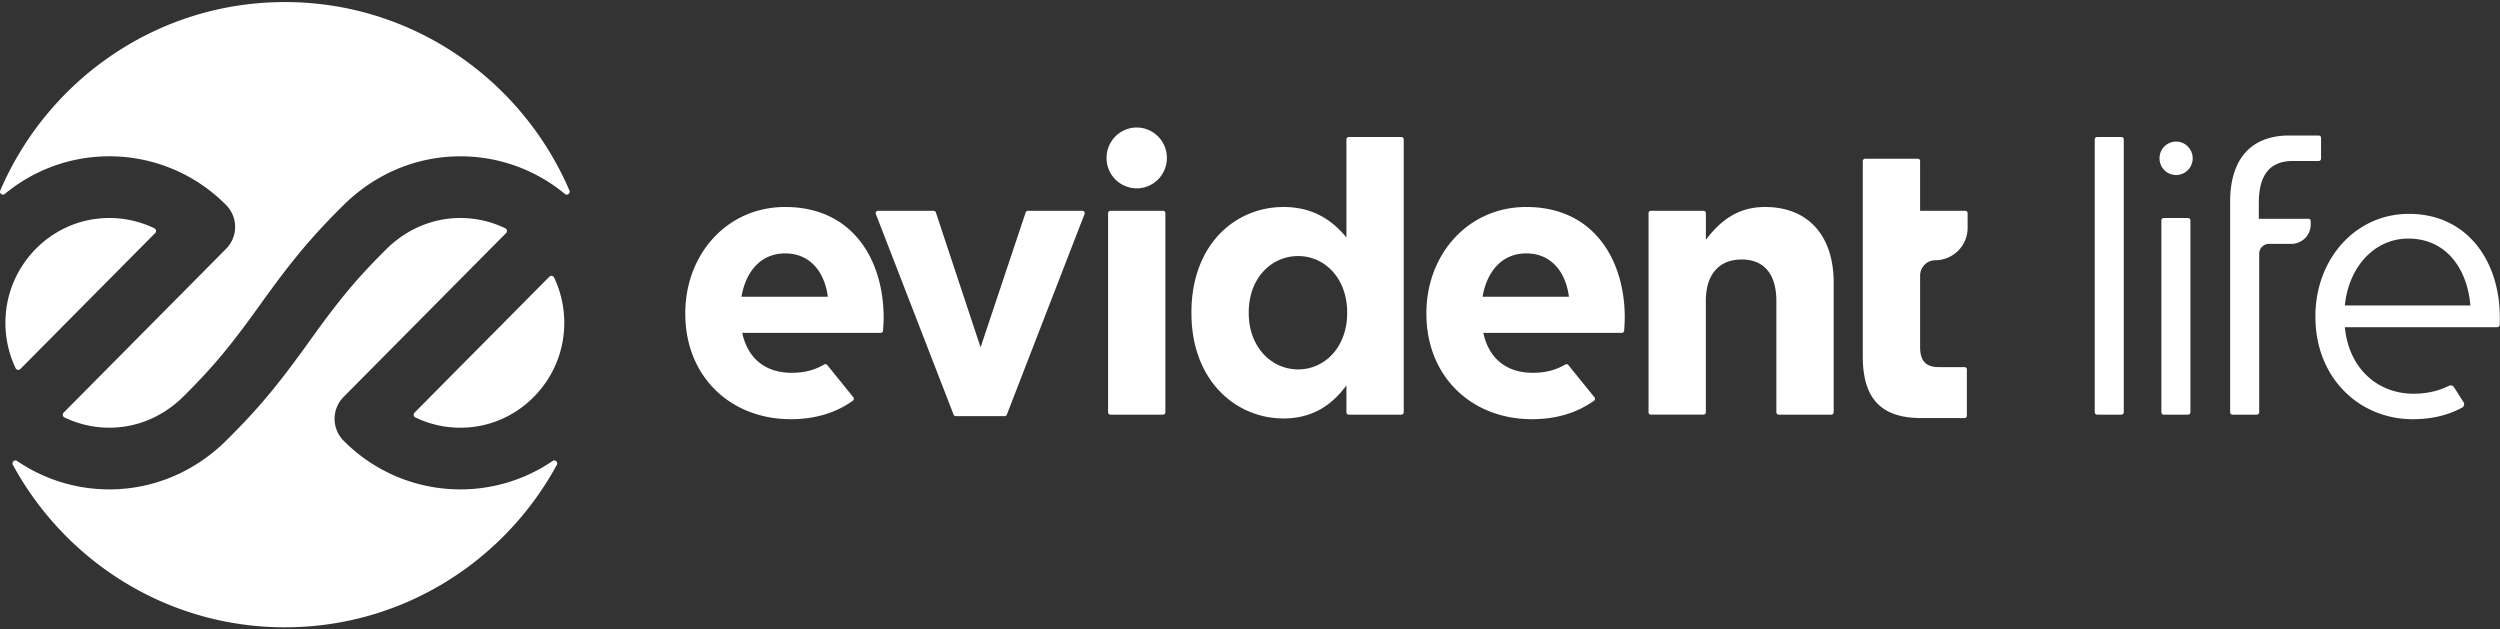
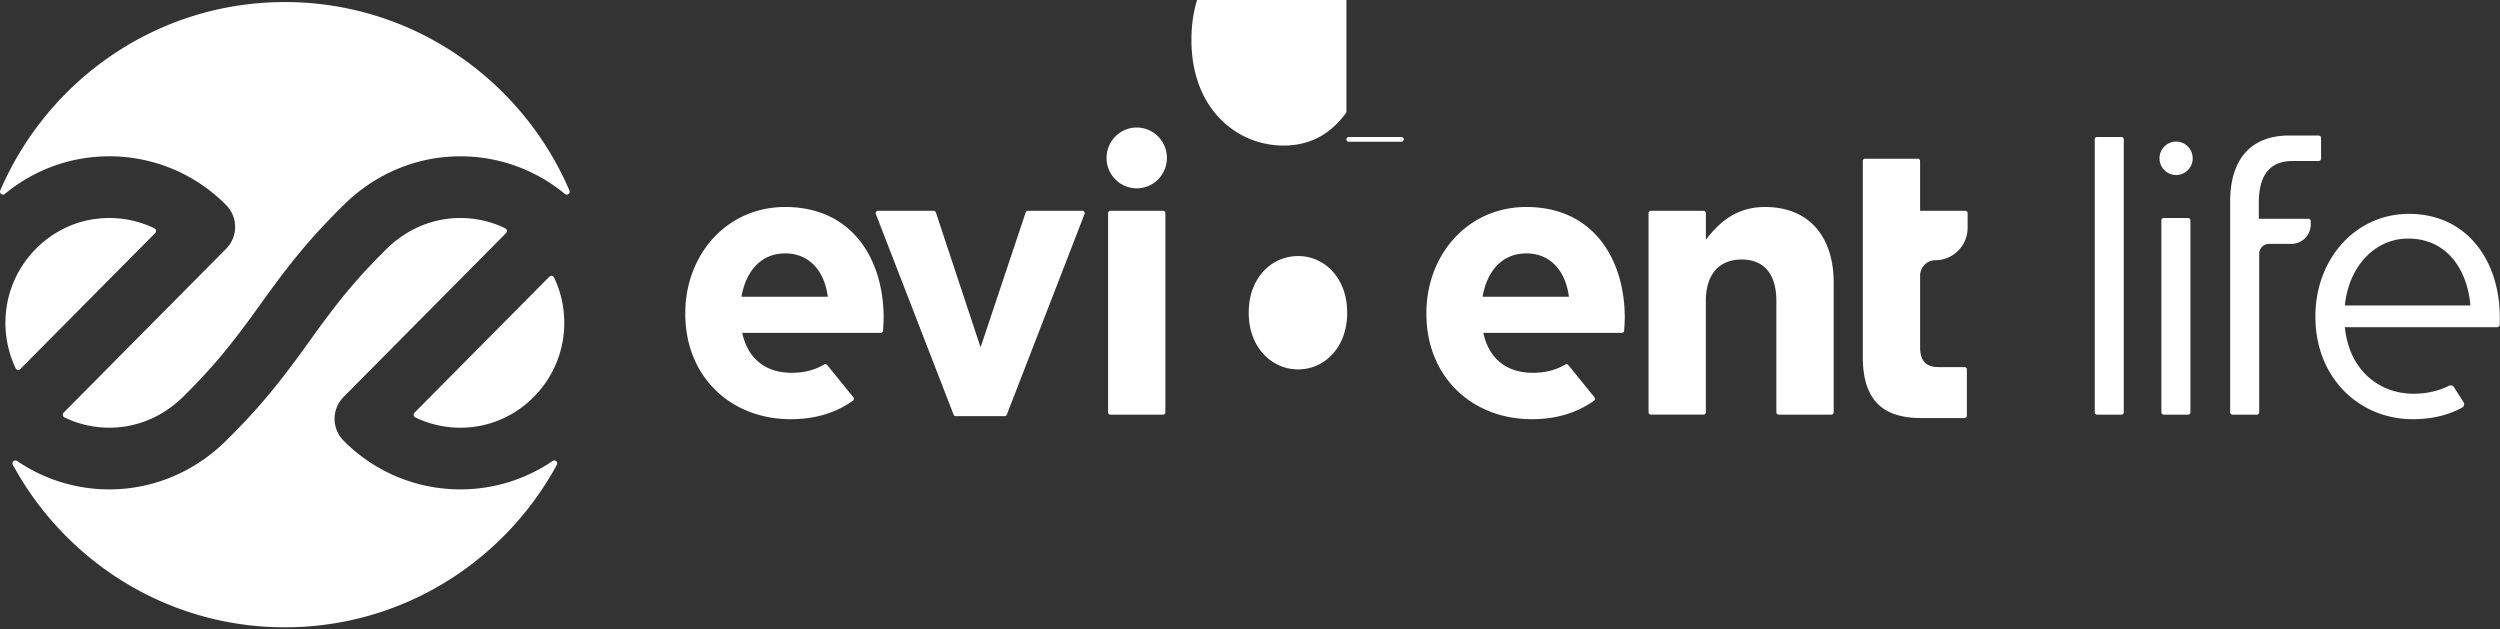
<svg xmlns="http://www.w3.org/2000/svg" width="143" height="36">
  <rect width="100%" height="100%" fill="#333333" stroke="none" />
-   <path fill="#FFF" fill-rule="evenodd" d="M110.701 14.886c-.48 0-.87.393-.87.878v4.103c0 .762.323 1.131 1.056 1.131h1.485c.073 0 .133.06.133.134v2.647c0 .074-.06.134-.133.134h-2.455c-2.006 0-3.365-.805-3.365-3.502V9.212c0-.074.06-.134.133-.134h3.012c.074 0 .133.06.133.134v2.846h2.585c.073 0 .133.06.133.134v.831a1.855 1.855 0 01-1.847 1.863zm-9.74-3.046c2.48 0 3.926 1.654 3.926 4.33v7.413c0 .074-.06.134-.133.134h-3.013a.134.134 0 01-.133-.134v-6.37c0-1.566-.733-2.37-1.984-2.37s-2.05.804-2.05 2.37v6.37c0 .074-.06.134-.133.134H94.43a.133.133 0 01-.133-.134v-11.39c0-.075.06-.135.133-.135h3.012c.074 0 .134.06.134.134v1.52c.755-.98 1.725-1.872 3.386-1.872zm-23.903 6.027c0-1.938-1.272-3.221-2.805-3.221-1.53 0-2.825 1.261-2.825 3.22v.044c0 1.936 1.294 3.22 2.825 3.22 1.533 0 2.805-1.284 2.805-3.22v-.043zm3.235-9.894v15.61c0 .074-.06.135-.133.135h-3.012a.133.133 0 01-.133-.135v-1.54c-.8 1.087-1.898 1.892-3.603 1.892-2.695 0-5.262-2.131-5.262-6.025v-.043c0-3.896 2.524-6.027 5.262-6.027 1.748 0 2.827.805 3.603 1.741V7.973c0-.076.058-.135.133-.135h3.012c.073 0 .133.06.133.135zm-13.766 4.085c.074 0 .133.06.133.134v11.391c0 .074-.06.134-.133.134h-3.012a.134.134 0 01-.133-.134v-11.39c0-.075.06-.135.133-.135h3.012zm-1.506-4.764c.953 0 1.725.78 1.725 1.74 0 .961-.772 1.74-1.725 1.74a1.733 1.733 0 01-1.726-1.74c0-.96.773-1.74 1.726-1.74zm-3.109 4.764c.094 0 .158.095.124.183L57.59 23.719a.133.133 0 01-.124.085H54.67a.134.134 0 01-.124-.085l-4.448-11.478a.134.134 0 01.124-.183h3.183c.057 0 .108.037.126.092l2.558 7.717 2.58-7.718a.133.133 0 01.125-.091h3.118zm27.831 4.916c-.193-1.479-1.057-2.48-2.437-2.48-1.359 0-2.243.98-2.503 2.48h4.94zm3.192 1.196c0 .226-.014.484-.034.744a.133.133 0 01-.133.126h-7.922c.325 1.502 1.359 2.284 2.827 2.284.71 0 1.294-.145 1.862-.474a.134.134 0 01.174.03l1.494 1.845c.05.059.039.15-.024.195-.946.674-2.122 1.058-3.549 1.058-3.474 0-6.04-2.458-6.04-6.024v-.044c0-3.327 2.351-6.07 5.716-6.07 3.86 0 5.63 3.024 5.63 6.33zm-45.583-1.196c-.194-1.479-1.058-2.48-2.438-2.48-1.358 0-2.242.98-2.502 2.48h4.94zm3.192 1.196c0 .226-.017.484-.034.744a.136.136 0 01-.133.126h-7.922c.325 1.502 1.359 2.284 2.827 2.284.71 0 1.294-.145 1.861-.474a.135.135 0 01.175.03l1.494 1.845a.138.138 0 01-.026.195c-.944.674-2.122 1.058-3.547 1.058-3.474 0-6.04-2.458-6.04-6.024v-.044c0-3.327 2.351-6.07 5.715-6.07 3.861 0 5.63 3.024 5.63 6.33zm90.763-.696c-.172-2.044-1.337-3.828-3.557-3.828-1.942 0-3.408 1.633-3.625 3.828h7.182zm1.683.696c0 .17 0 .284-.008.419a.136.136 0 01-.133.125h-8.724c.239 2.437 1.941 3.807 3.928 3.807.78 0 1.446-.165 2.027-.453a.222.222 0 01.286.076l.546.858a.22.22 0 01-.078.313c-.778.42-1.696.663-2.826.663-3.064 0-5.566-2.37-5.566-5.851v-.043c0-3.241 2.266-5.851 5.35-5.851 3.3 0 5.198 2.653 5.198 5.937zm-10.949-5.655c.074 0 .133.06.133.134v.185a1.11 1.11 0 01-1.106 1.116h-1.282c-.31 0-.56.253-.56.565v9.068c0 .074-.06.134-.133.134h-1.395a.134.134 0 01-.133-.134V11.514c0-1.283.345-2.262.97-2.893.562-.566 1.381-.87 2.395-.87h1.7c.074 0 .134.06.134.134v1.19c0 .073-.06.134-.133.134h-1.485c-1.295 0-1.942.782-1.942 2.392v.914h2.837zm-6.882-.044c.074 0 .133.06.133.135v10.977c0 .074-.06.134-.133.134h-1.395a.134.134 0 01-.133-.134V12.606c0-.075.06-.135.133-.135h1.395zm-.686-4.372c.524 0 .949.428.949.957a.953.953 0 01-.95.957.953.953 0 01-.948-.957c0-.529.425-.957.949-.957zm-2.993-.127v15.611c0 .074-.06.134-.133.134h-1.395a.134.134 0 01-.133-.134V7.973c0-.075.06-.135.133-.135h1.395c.073 0 .133.06.133.134zM19.65 22.708a1.774 1.774 0 00-.003 2.492 9.38 9.38 0 006.683 2.793 9.348 9.348 0 005.279-1.625c.146-.1.327.064.242.22-3.013 5.54-8.85 9.294-15.557 9.294-6.707 0-12.544-3.755-15.558-9.294-.085-.156.096-.32.243-.22a9.346 9.346 0 005.278 1.625c2.52 0 4.883-1.014 6.667-2.777 1.91-1.886 3.051-3.292 4.788-5.715 1.63-2.274 2.658-3.54 4.4-5.261 1.143-1.13 2.634-1.77 4.218-1.77.922 0 1.796.213 2.575.59a.17.17 0 01.043.271l-9.298 9.377zm-6.713-8.481a1.774 1.774 0 00.003-2.492A9.381 9.381 0 006.257 8.94c-2.27 0-4.352.807-5.981 2.153-.137.113-.331-.033-.261-.196C2.74 4.555 9.003.118 16.294.118c7.29 0 13.554 4.437 16.278 10.78.07.163-.124.309-.26.196a9.358 9.358 0 00-5.982-2.153c-2.52 0-4.883 1.015-6.667 2.778-1.909 1.886-3.051 3.292-4.787 5.714-1.631 2.275-2.659 3.54-4.401 5.262-1.143 1.129-2.633 1.769-4.218 1.769a5.88 5.88 0 01-2.575-.59.17.17 0 01-.043-.27l9.298-9.377zm-7.404-1.713a5.92 5.92 0 013.3.546.17.17 0 01.043.271l-7.712 7.777a.166.166 0 01-.268-.043 6.042 6.042 0 01-.562-3.128c.238-2.798 2.434-5.092 5.2-5.423zm26.72 6.484c-.238 2.798-2.434 5.092-5.2 5.423a5.92 5.92 0 01-3.299-.546.17.17 0 01-.043-.271l7.712-7.777a.166.166 0 01.268.043c.446.934.659 2.002.563 3.128z" />
+   <path fill="#FFF" fill-rule="evenodd" d="M110.701 14.886c-.48 0-.87.393-.87.878v4.103c0 .762.323 1.131 1.056 1.131h1.485c.073 0 .133.06.133.134v2.647c0 .074-.06.134-.133.134h-2.455c-2.006 0-3.365-.805-3.365-3.502V9.212c0-.074.06-.134.133-.134h3.012c.074 0 .133.06.133.134v2.846h2.585c.073 0 .133.06.133.134v.831a1.855 1.855 0 01-1.847 1.863zm-9.74-3.046c2.48 0 3.926 1.654 3.926 4.33v7.413c0 .074-.06.134-.133.134h-3.013a.134.134 0 01-.133-.134v-6.37c0-1.566-.733-2.37-1.984-2.37s-2.05.804-2.05 2.37v6.37c0 .074-.06.134-.133.134H94.43a.133.133 0 01-.133-.134v-11.39c0-.075.06-.135.133-.135h3.012c.074 0 .134.06.134.134v1.52c.755-.98 1.725-1.872 3.386-1.872zm-23.903 6.027c0-1.938-1.272-3.221-2.805-3.221-1.53 0-2.825 1.261-2.825 3.22v.044c0 1.936 1.294 3.22 2.825 3.22 1.533 0 2.805-1.284 2.805-3.22v-.043zm3.235-9.894c0 .074-.06.135-.133.135h-3.012a.133.133 0 01-.133-.135v-1.54c-.8 1.087-1.898 1.892-3.603 1.892-2.695 0-5.262-2.131-5.262-6.025v-.043c0-3.896 2.524-6.027 5.262-6.027 1.748 0 2.827.805 3.603 1.741V7.973c0-.076.058-.135.133-.135h3.012c.073 0 .133.06.133.135zm-13.766 4.085c.074 0 .133.06.133.134v11.391c0 .074-.06.134-.133.134h-3.012a.134.134 0 01-.133-.134v-11.39c0-.075.06-.135.133-.135h3.012zm-1.506-4.764c.953 0 1.725.78 1.725 1.74 0 .961-.772 1.74-1.725 1.74a1.733 1.733 0 01-1.726-1.74c0-.96.773-1.74 1.726-1.74zm-3.109 4.764c.094 0 .158.095.124.183L57.59 23.719a.133.133 0 01-.124.085H54.67a.134.134 0 01-.124-.085l-4.448-11.478a.134.134 0 01.124-.183h3.183c.057 0 .108.037.126.092l2.558 7.717 2.58-7.718a.133.133 0 01.125-.091h3.118zm27.831 4.916c-.193-1.479-1.057-2.48-2.437-2.48-1.359 0-2.243.98-2.503 2.48h4.94zm3.192 1.196c0 .226-.014.484-.034.744a.133.133 0 01-.133.126h-7.922c.325 1.502 1.359 2.284 2.827 2.284.71 0 1.294-.145 1.862-.474a.134.134 0 01.174.03l1.494 1.845c.05.059.039.15-.024.195-.946.674-2.122 1.058-3.549 1.058-3.474 0-6.04-2.458-6.04-6.024v-.044c0-3.327 2.351-6.07 5.716-6.07 3.86 0 5.63 3.024 5.63 6.33zm-45.583-1.196c-.194-1.479-1.058-2.48-2.438-2.48-1.358 0-2.242.98-2.502 2.48h4.94zm3.192 1.196c0 .226-.017.484-.034.744a.136.136 0 01-.133.126h-7.922c.325 1.502 1.359 2.284 2.827 2.284.71 0 1.294-.145 1.861-.474a.135.135 0 01.175.03l1.494 1.845a.138.138 0 01-.026.195c-.944.674-2.122 1.058-3.547 1.058-3.474 0-6.04-2.458-6.04-6.024v-.044c0-3.327 2.351-6.07 5.715-6.07 3.861 0 5.63 3.024 5.63 6.33zm90.763-.696c-.172-2.044-1.337-3.828-3.557-3.828-1.942 0-3.408 1.633-3.625 3.828h7.182zm1.683.696c0 .17 0 .284-.008.419a.136.136 0 01-.133.125h-8.724c.239 2.437 1.941 3.807 3.928 3.807.78 0 1.446-.165 2.027-.453a.222.222 0 01.286.076l.546.858a.22.22 0 01-.078.313c-.778.42-1.696.663-2.826.663-3.064 0-5.566-2.37-5.566-5.851v-.043c0-3.241 2.266-5.851 5.35-5.851 3.3 0 5.198 2.653 5.198 5.937zm-10.949-5.655c.074 0 .133.06.133.134v.185a1.11 1.11 0 01-1.106 1.116h-1.282c-.31 0-.56.253-.56.565v9.068c0 .074-.06.134-.133.134h-1.395a.134.134 0 01-.133-.134V11.514c0-1.283.345-2.262.97-2.893.562-.566 1.381-.87 2.395-.87h1.7c.074 0 .134.06.134.134v1.19c0 .073-.06.134-.133.134h-1.485c-1.295 0-1.942.782-1.942 2.392v.914h2.837zm-6.882-.044c.074 0 .133.06.133.135v10.977c0 .074-.06.134-.133.134h-1.395a.134.134 0 01-.133-.134V12.606c0-.075.06-.135.133-.135h1.395zm-.686-4.372c.524 0 .949.428.949.957a.953.953 0 01-.95.957.953.953 0 01-.948-.957c0-.529.425-.957.949-.957zm-2.993-.127v15.611c0 .074-.06.134-.133.134h-1.395a.134.134 0 01-.133-.134V7.973c0-.075.06-.135.133-.135h1.395c.073 0 .133.06.133.134zM19.65 22.708a1.774 1.774 0 00-.003 2.492 9.38 9.38 0 006.683 2.793 9.348 9.348 0 005.279-1.625c.146-.1.327.064.242.22-3.013 5.54-8.85 9.294-15.557 9.294-6.707 0-12.544-3.755-15.558-9.294-.085-.156.096-.32.243-.22a9.346 9.346 0 005.278 1.625c2.52 0 4.883-1.014 6.667-2.777 1.91-1.886 3.051-3.292 4.788-5.715 1.63-2.274 2.658-3.54 4.4-5.261 1.143-1.13 2.634-1.77 4.218-1.77.922 0 1.796.213 2.575.59a.17.17 0 01.043.271l-9.298 9.377zm-6.713-8.481a1.774 1.774 0 00.003-2.492A9.381 9.381 0 006.257 8.94c-2.27 0-4.352.807-5.981 2.153-.137.113-.331-.033-.261-.196C2.74 4.555 9.003.118 16.294.118c7.29 0 13.554 4.437 16.278 10.78.07.163-.124.309-.26.196a9.358 9.358 0 00-5.982-2.153c-2.52 0-4.883 1.015-6.667 2.778-1.909 1.886-3.051 3.292-4.787 5.714-1.631 2.275-2.659 3.54-4.401 5.262-1.143 1.129-2.633 1.769-4.218 1.769a5.88 5.88 0 01-2.575-.59.17.17 0 01-.043-.27l9.298-9.377zm-7.404-1.713a5.92 5.92 0 013.3.546.17.17 0 01.043.271l-7.712 7.777a.166.166 0 01-.268-.043 6.042 6.042 0 01-.562-3.128c.238-2.798 2.434-5.092 5.2-5.423zm26.72 6.484c-.238 2.798-2.434 5.092-5.2 5.423a5.92 5.92 0 01-3.299-.546.17.17 0 01-.043-.271l7.712-7.777a.166.166 0 01.268.043c.446.934.659 2.002.563 3.128z" />
</svg>